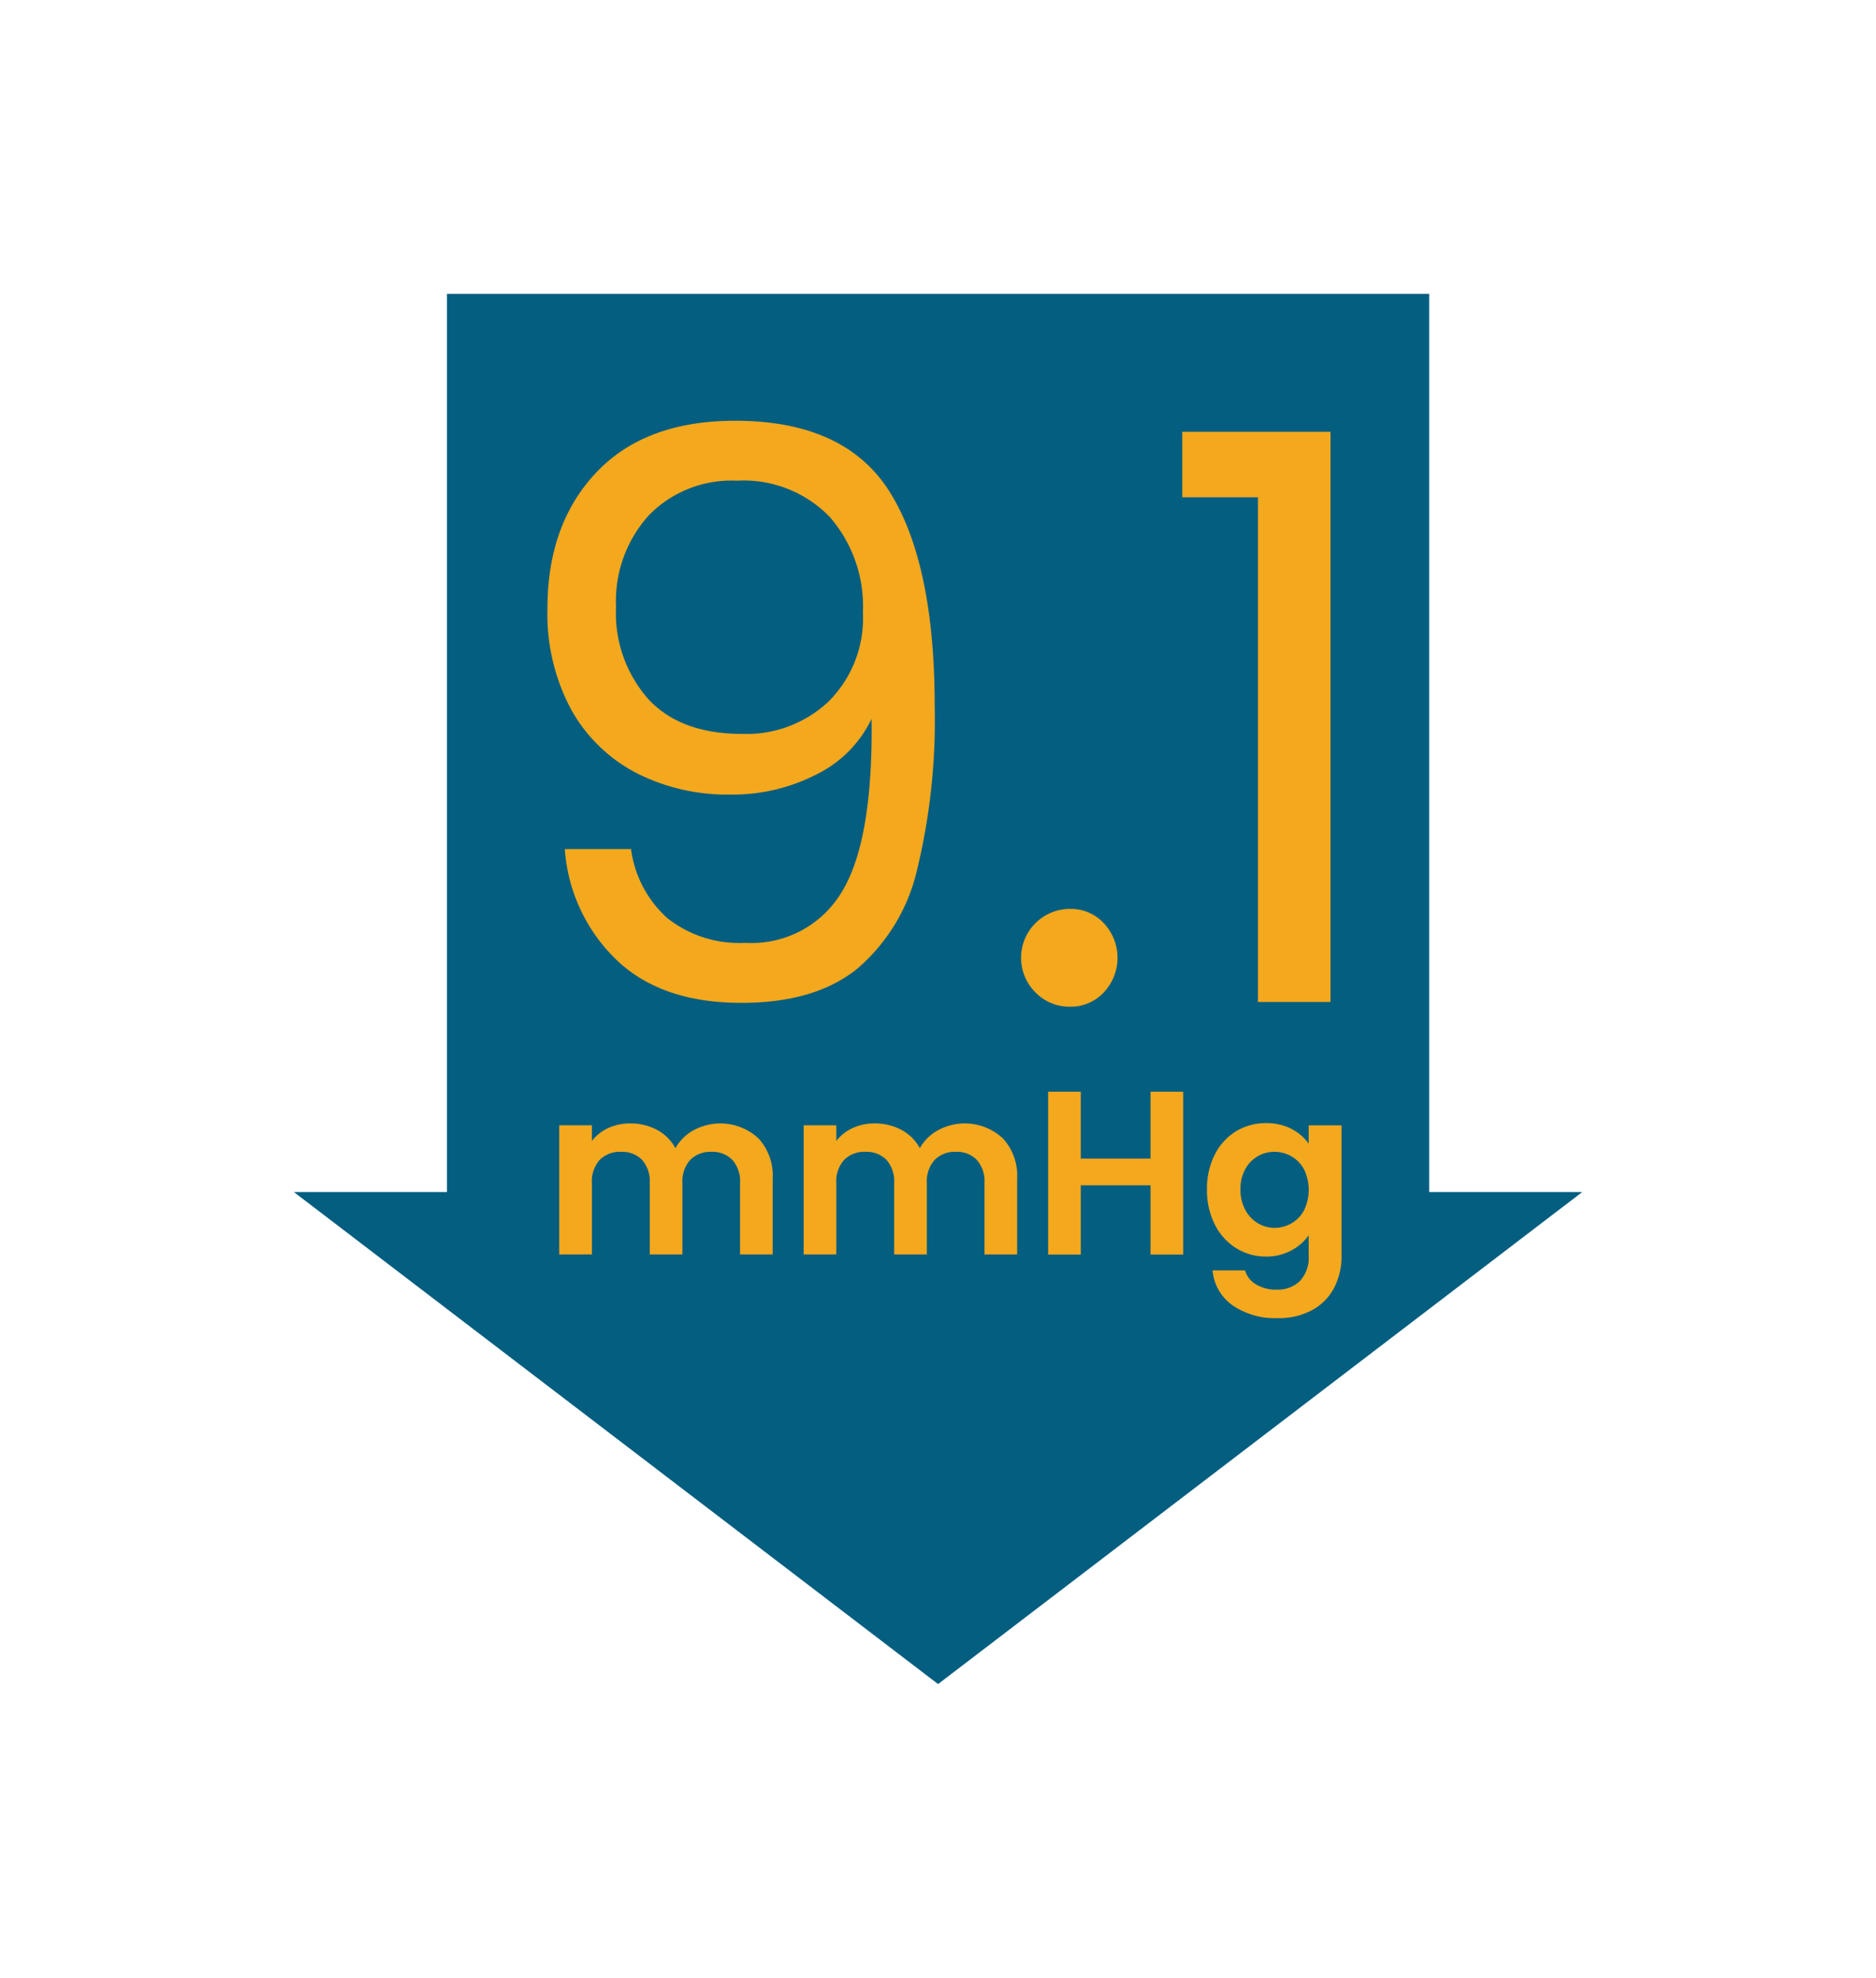
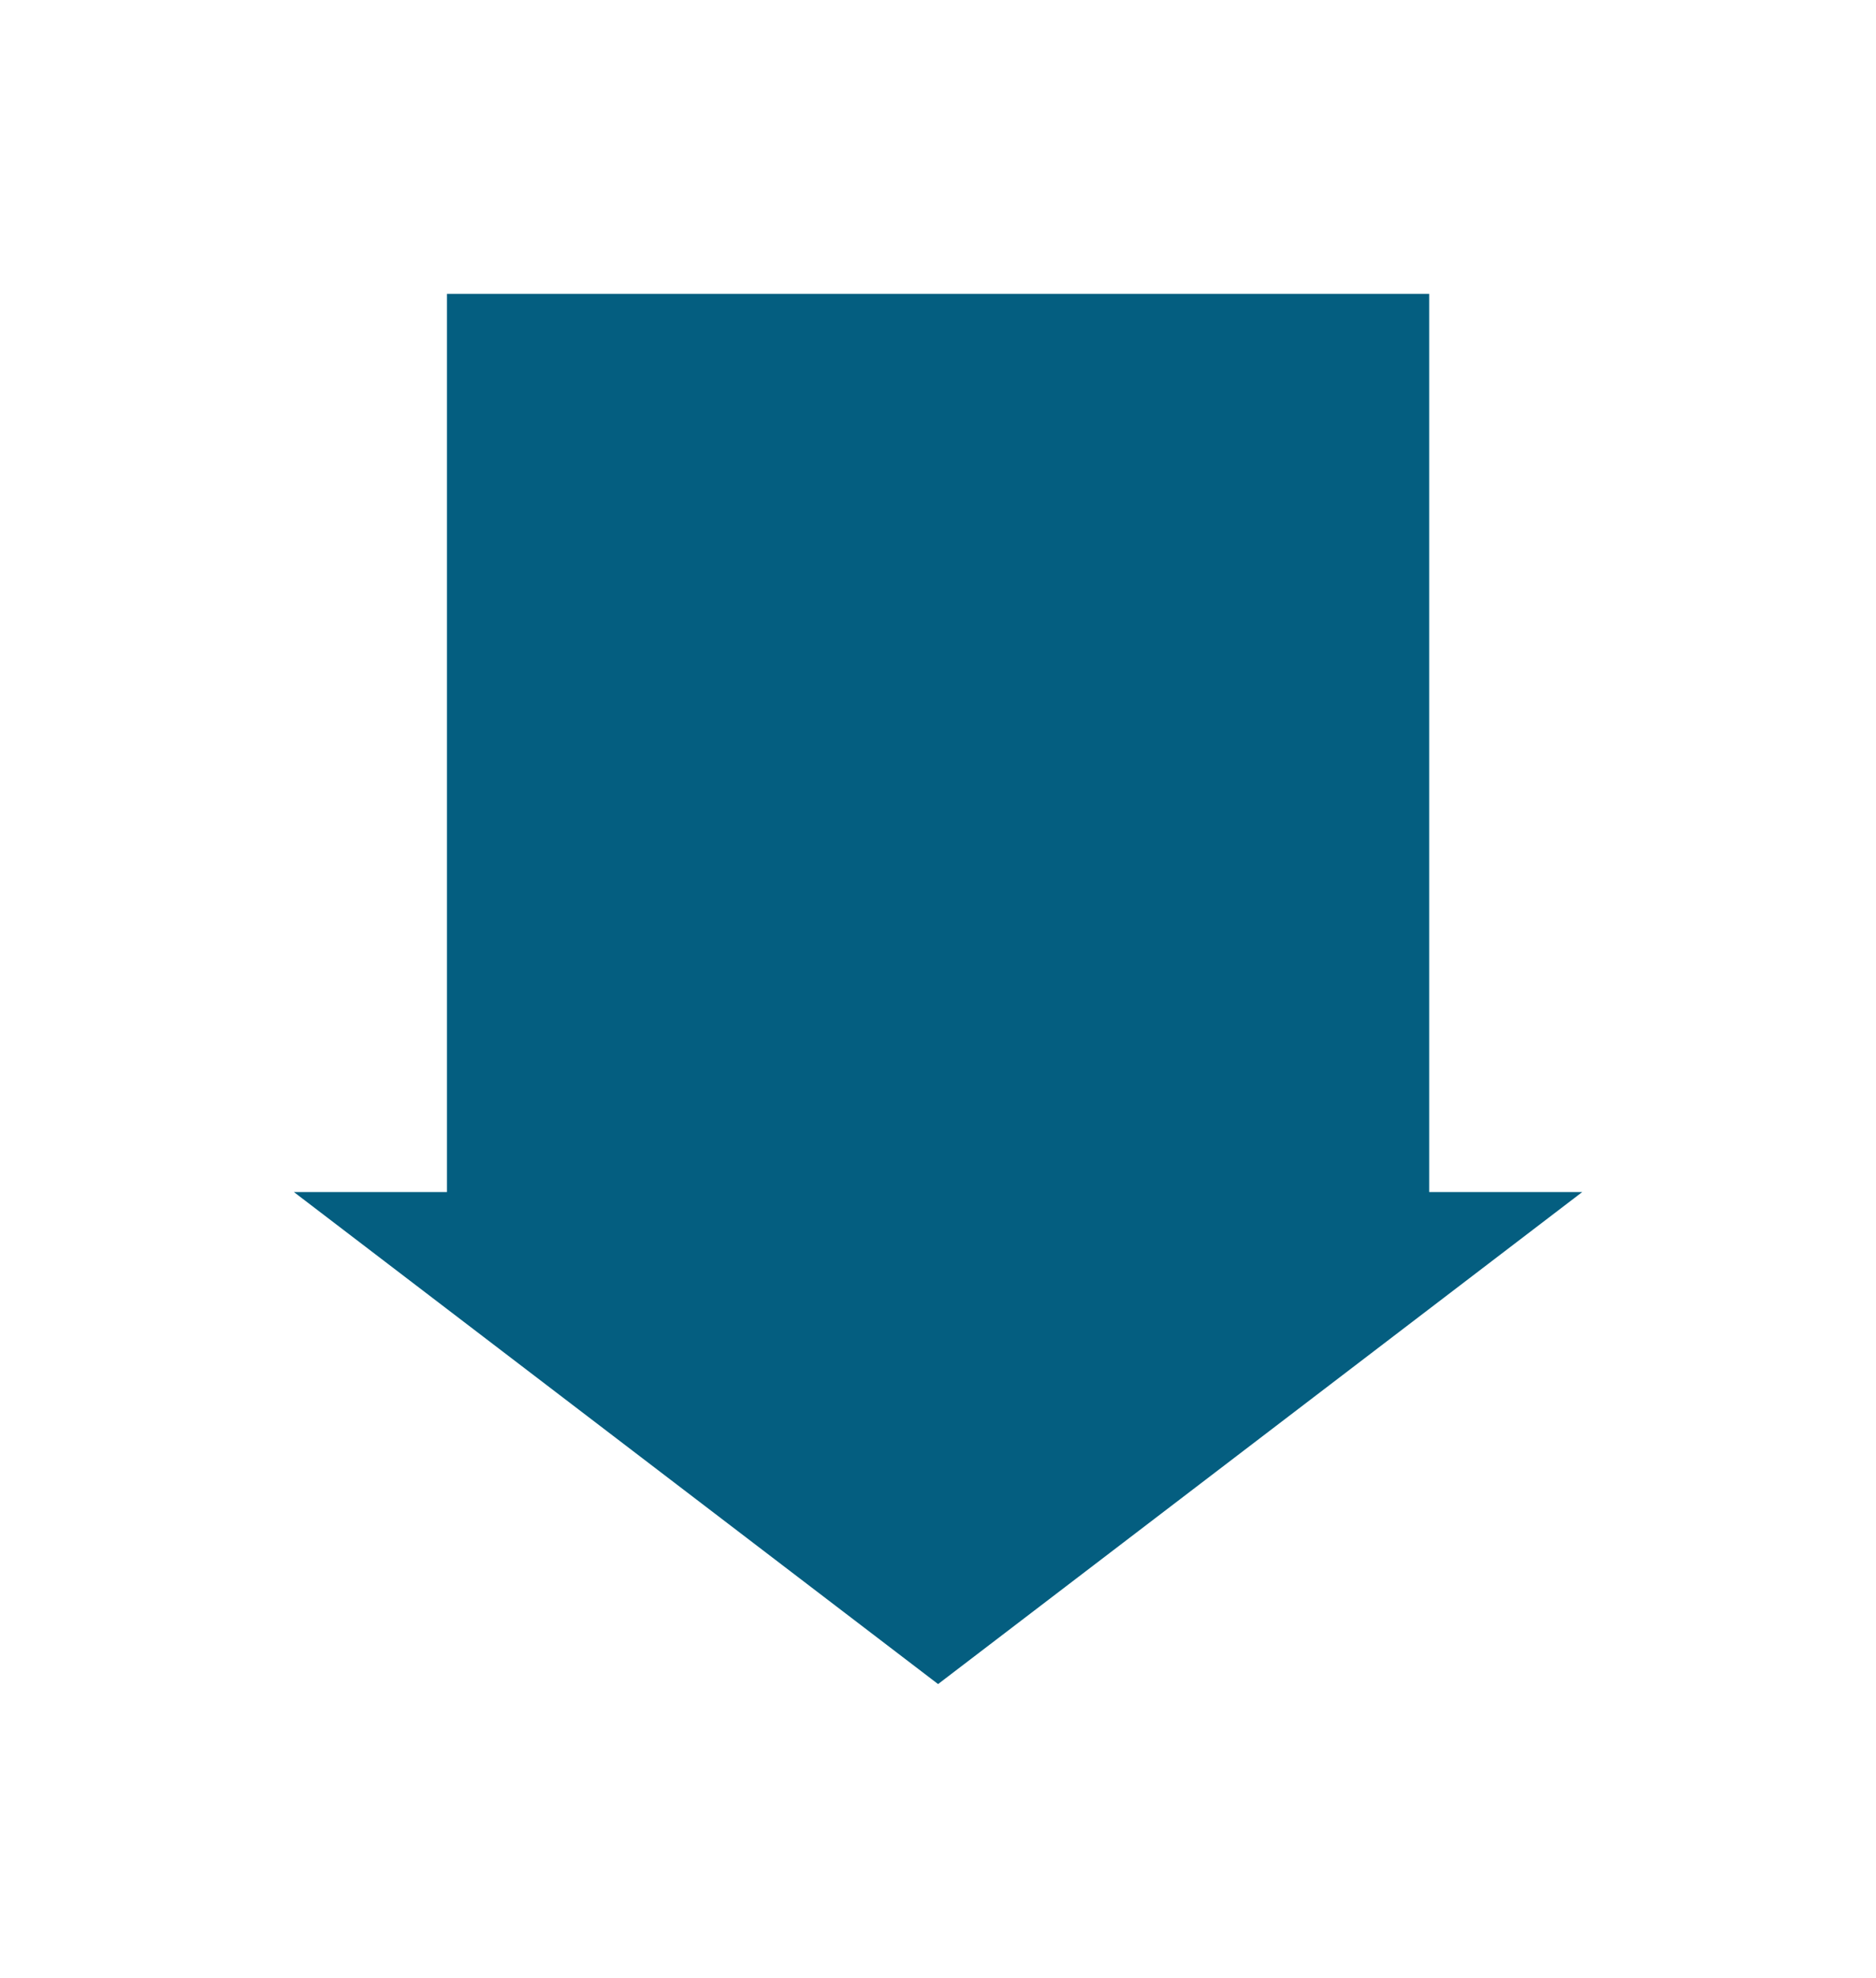
<svg xmlns="http://www.w3.org/2000/svg" width="143.649" height="151.455" viewBox="0 0 143.649 151.455">
  <defs>
    <filter id="Path_2156" x="0" y="0" width="143.649" height="151.455" filterUnits="userSpaceOnUse">
      <feOffset input="SourceAlpha" />
      <feGaussianBlur stdDeviation="7.5" result="blur" />
      <feFlood flood-color="#00b4be" />
      <feComposite operator="in" in2="blur" />
      <feComposite in="SourceGraphic" />
    </filter>
    <clipPath id="clip-path">
-       <rect id="Rectangle_270" data-name="Rectangle 270" width="98.649" height="106.455" fill="none" />
-     </clipPath>
+       </clipPath>
  </defs>
  <g id="Group_3032" data-name="Group 3032" transform="translate(-278.405 -428.88)">
    <g transform="matrix(1, 0, 0, 1, 278.41, 428.88)" filter="url(#Path_2156)">
      <path id="Path_2156-2" data-name="Path 2156" d="M11.719,0V68.781H0l49.325,37.675L98.649,68.781H86.931V0Z" transform="translate(22.5 22.5)" fill="#045e80" />
    </g>
    <g id="Group_3031" data-name="Group 3031">
      <g id="Group_1360" data-name="Group 1360" transform="translate(300.905 451.379)">
        <g id="Group_1359" data-name="Group 1359" clip-path="url(#clip-path)">
          <path id="Path_2157" data-name="Path 2157" d="M51.863,115.626a4.215,4.215,0,0,1,1.116,3.117v5.8h-2.5v-5.465a2.474,2.474,0,0,0-.59-1.777,2.119,2.119,0,0,0-1.607-.616,2.149,2.149,0,0,0-1.616.616,2.45,2.45,0,0,0-.6,1.777v5.465h-2.5v-5.465a2.474,2.474,0,0,0-.59-1.777,2.119,2.119,0,0,0-1.607-.616,2.171,2.171,0,0,0-1.634.616,2.448,2.448,0,0,0-.6,1.777v5.465h-2.5v-9.894h2.5v1.2a3.331,3.331,0,0,1,1.242-.982,3.871,3.871,0,0,1,1.67-.357,4.292,4.292,0,0,1,2.072.492,3.447,3.447,0,0,1,1.411,1.4,3.579,3.579,0,0,1,1.4-1.375,4.287,4.287,0,0,1,4.929.6" transform="translate(-16.312 -50.983)" fill="#f4a81d" />
-           <path id="Path_2158" data-name="Path 2158" d="M85.6,115.626a4.215,4.215,0,0,1,1.116,3.117v5.8h-2.5v-5.465a2.474,2.474,0,0,0-.59-1.777,2.119,2.119,0,0,0-1.607-.616,2.149,2.149,0,0,0-1.616.616,2.45,2.45,0,0,0-.6,1.777v5.465H77.3v-5.465a2.474,2.474,0,0,0-.59-1.777,2.119,2.119,0,0,0-1.607-.616,2.171,2.171,0,0,0-1.634.616,2.448,2.448,0,0,0-.6,1.777v5.465h-2.5v-9.894h2.5v1.2a3.331,3.331,0,0,1,1.242-.982,3.871,3.871,0,0,1,1.67-.357,4.292,4.292,0,0,1,2.072.492,3.447,3.447,0,0,1,1.411,1.4,3.579,3.579,0,0,1,1.4-1.375,4.287,4.287,0,0,1,4.929.6" transform="translate(-31.332 -50.983)" fill="#f4a81d" />
          <path id="Path_2159" data-name="Path 2159" d="M114.451,110.132V122.6h-2.5v-5.3h-5.34v5.3h-2.5V110.132h2.5v5.126h5.34v-5.126Z" transform="translate(-46.353 -49.034)" fill="#f4a81d" />
          <path id="Path_2160" data-name="Path 2160" d="M132.5,114.916a3.586,3.586,0,0,1,1.321,1.134v-1.411h2.518V124.6a5.308,5.308,0,0,1-.554,2.455,4.111,4.111,0,0,1-1.661,1.715,5.309,5.309,0,0,1-2.679.634,5.72,5.72,0,0,1-3.456-.982,3.641,3.641,0,0,1-1.527-2.678h2.482a1.85,1.85,0,0,0,.849,1.08,2.952,2.952,0,0,0,1.58.4,2.45,2.45,0,0,0,1.769-.652,2.619,2.619,0,0,0,.678-1.973v-1.536a3.806,3.806,0,0,1-1.331,1.161,3.973,3.973,0,0,1-1.937.464,4.248,4.248,0,0,1-2.286-.643,4.472,4.472,0,0,1-1.634-1.812,5.822,5.822,0,0,1-.6-2.688,5.728,5.728,0,0,1,.6-2.661,4.384,4.384,0,0,1,1.625-1.786,4.328,4.328,0,0,1,2.3-.625,4.153,4.153,0,0,1,1.947.438m.964,3.107a2.527,2.527,0,0,0-.964-1,2.58,2.58,0,0,0-1.3-.348,2.53,2.53,0,0,0-1.286.34,2.561,2.561,0,0,0-.955.991,3.106,3.106,0,0,0-.366,1.545,3.2,3.2,0,0,0,.366,1.562,2.639,2.639,0,0,0,.964,1.027,2.445,2.445,0,0,0,1.277.357,2.58,2.58,0,0,0,1.3-.348,2.519,2.519,0,0,0,.964-1,3.6,3.6,0,0,0,0-3.126" transform="translate(-56.113 -50.969)" fill="#f4a81d" />
          <path id="Path_2161" data-name="Path 2161" d="M44.205,55.627A8.884,8.884,0,0,0,50.154,57.5a8.045,8.045,0,0,0,7.4-3.926q2.384-3.924,2.265-13.225a9.122,9.122,0,0,1-4.227,4.257,14.041,14.041,0,0,1-6.582,1.54,15.31,15.31,0,0,1-7.217-1.661,12.065,12.065,0,0,1-4.982-4.861A15.467,15.467,0,0,1,35,31.894q0-6.461,3.744-10.417t10.629-3.956q8.454,0,11.867,5.5t3.412,16.365a48.5,48.5,0,0,1-1.359,12.562,14.128,14.128,0,0,1-4.59,7.548q-3.231,2.6-8.847,2.6-6.159,0-9.6-3.321a13.028,13.028,0,0,1-3.926-8.455H41.4a8.644,8.644,0,0,0,2.808,5.314M56.555,38.99a9,9,0,0,0,2.6-6.794,10.416,10.416,0,0,0-2.537-7.307,9.164,9.164,0,0,0-7.126-2.778,8.817,8.817,0,0,0-6.734,2.657,9.792,9.792,0,0,0-2.506,7.006,9.947,9.947,0,0,0,2.476,7.066Q45.2,41.5,49.912,41.5a9.172,9.172,0,0,0,6.643-2.506" transform="translate(-15.581 -7.801)" fill="#f4a81d" />
          <path id="Path_2162" data-name="Path 2162" d="M101.5,91.3a3.744,3.744,0,0,1,2.657-6.4,3.448,3.448,0,0,1,2.566,1.087,3.869,3.869,0,0,1,0,5.314,3.446,3.446,0,0,1-2.566,1.087A3.612,3.612,0,0,1,101.5,91.3" transform="translate(-44.709 -37.801)" fill="#f4a81d" />
-           <path id="Path_2163" data-name="Path 2163" d="M122.623,24.057V19.045h11.353V62.707H128.42V24.057Z" transform="translate(-54.595 -8.479)" fill="#f4a81d" />
+           <path id="Path_2163" data-name="Path 2163" d="M122.623,24.057V19.045h11.353V62.707V24.057Z" transform="translate(-54.595 -8.479)" fill="#f4a81d" />
        </g>
      </g>
    </g>
  </g>
</svg>